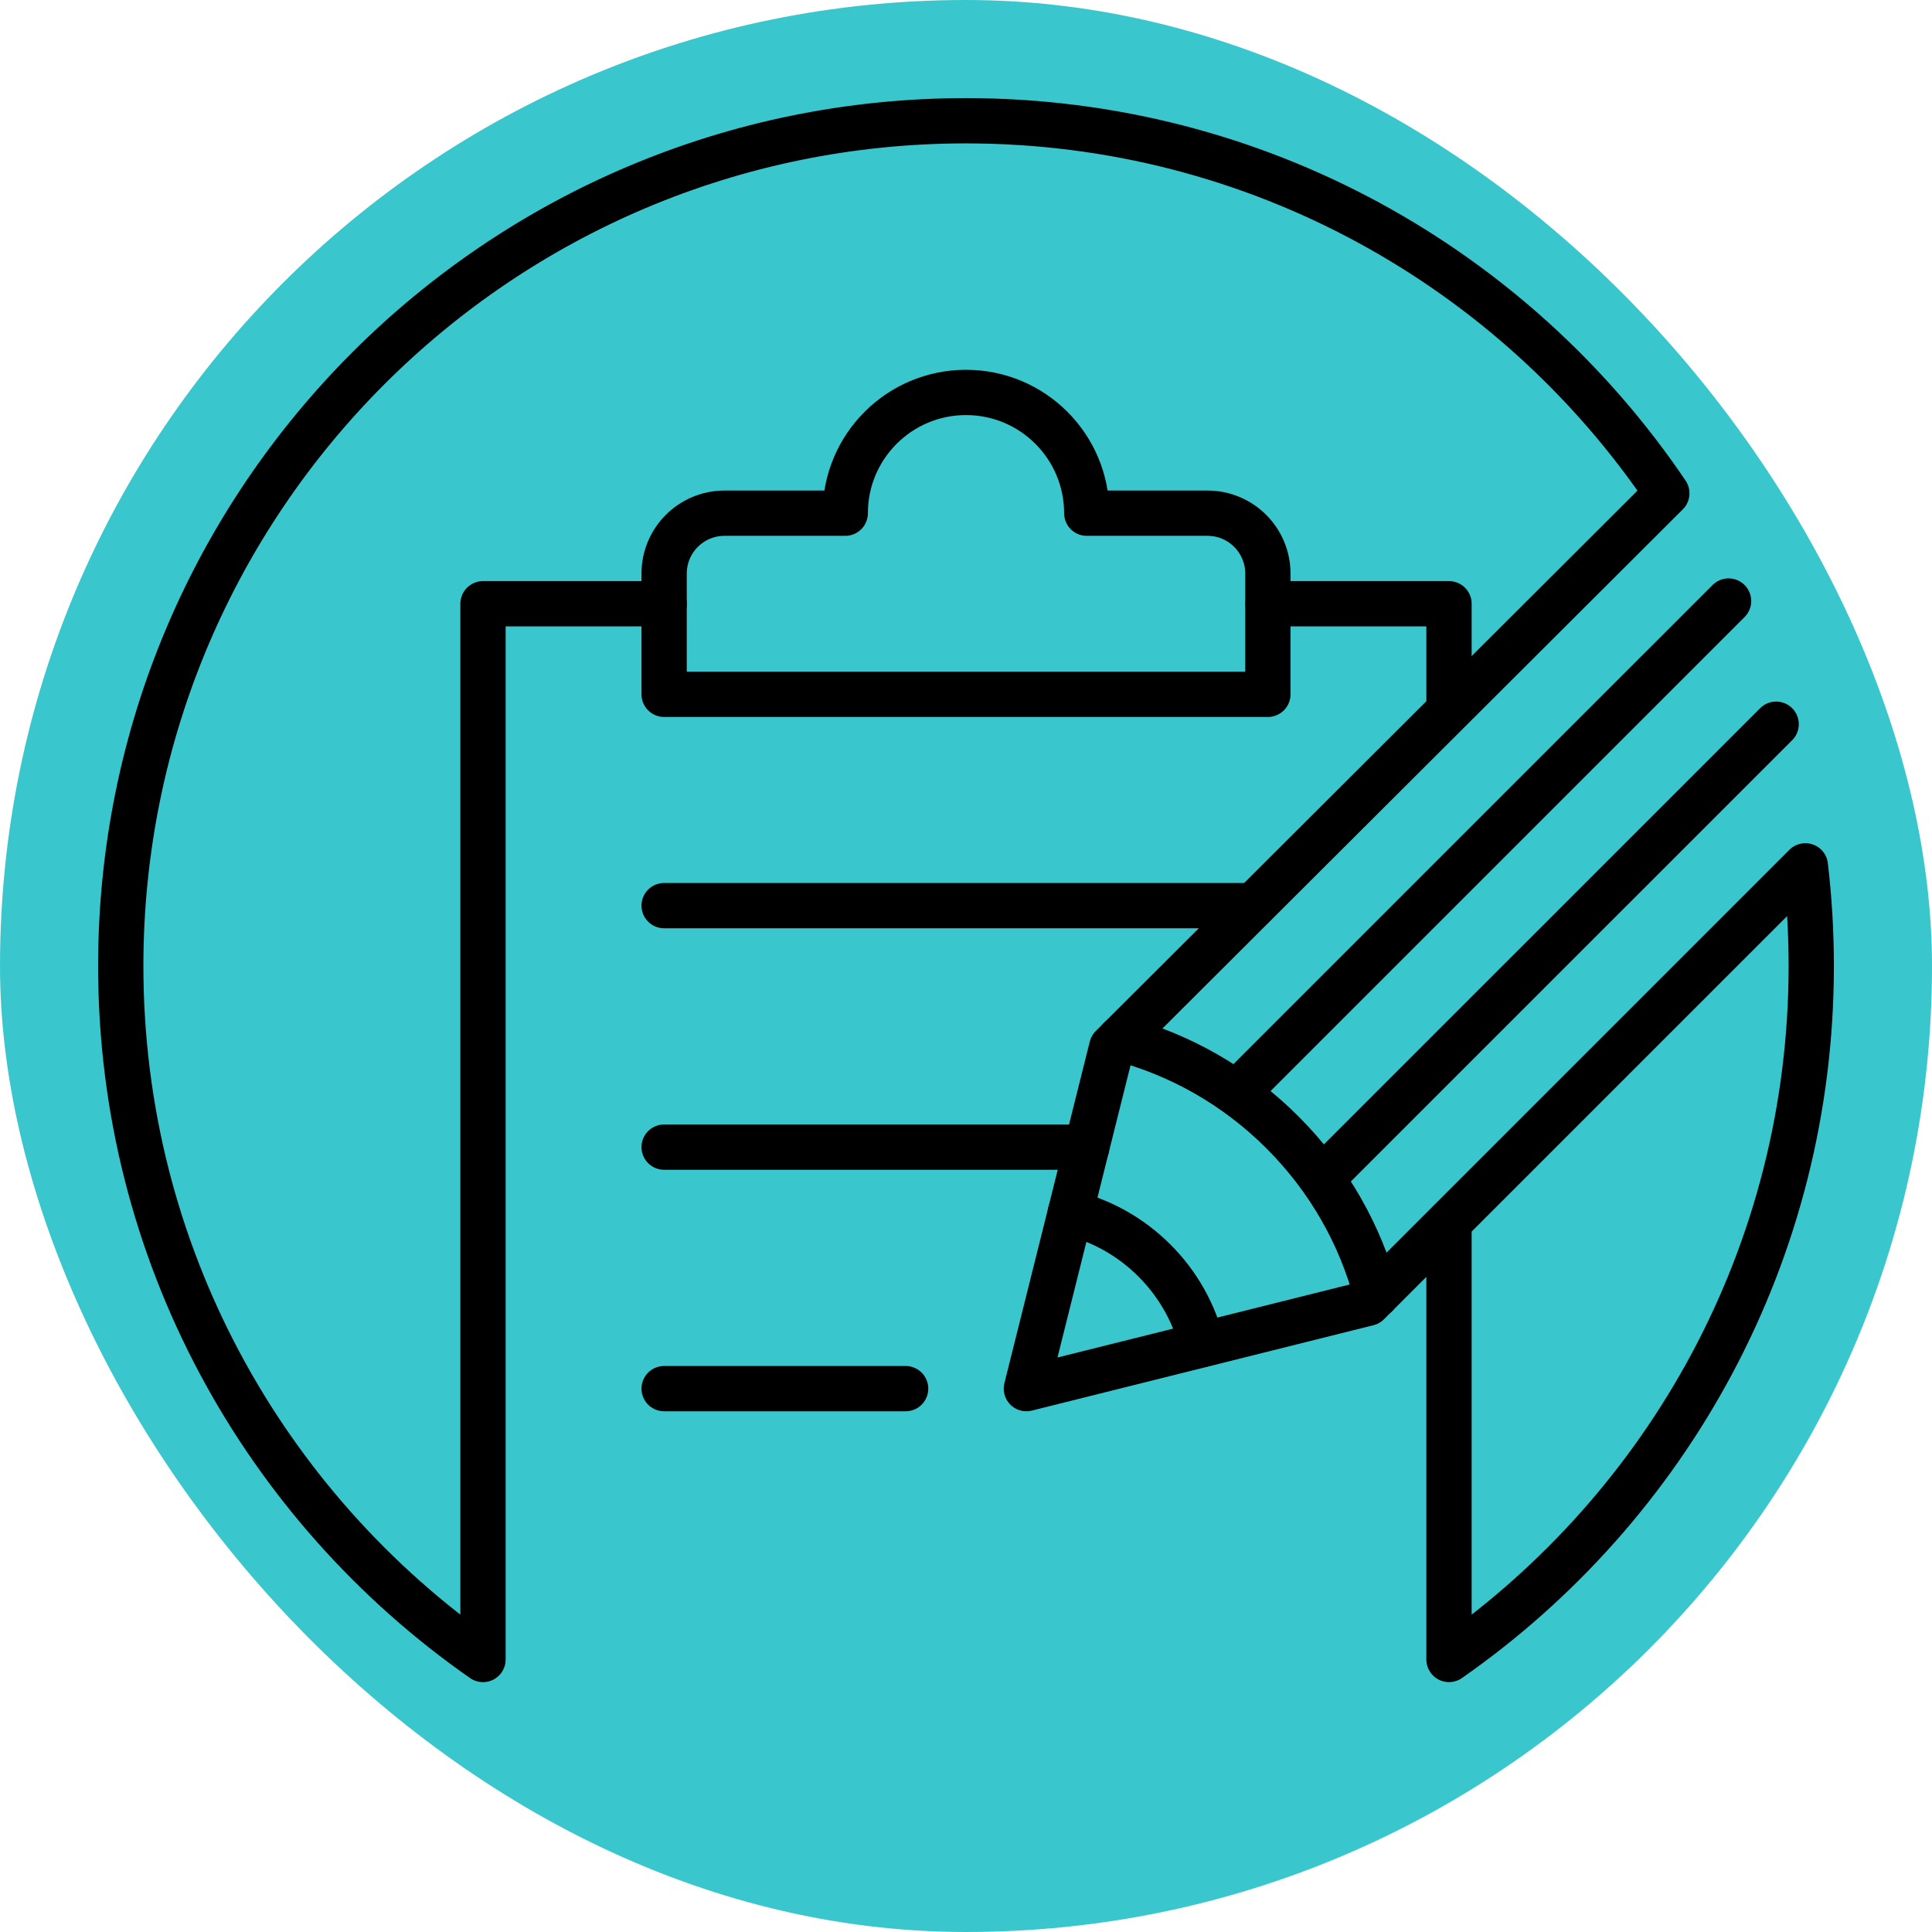
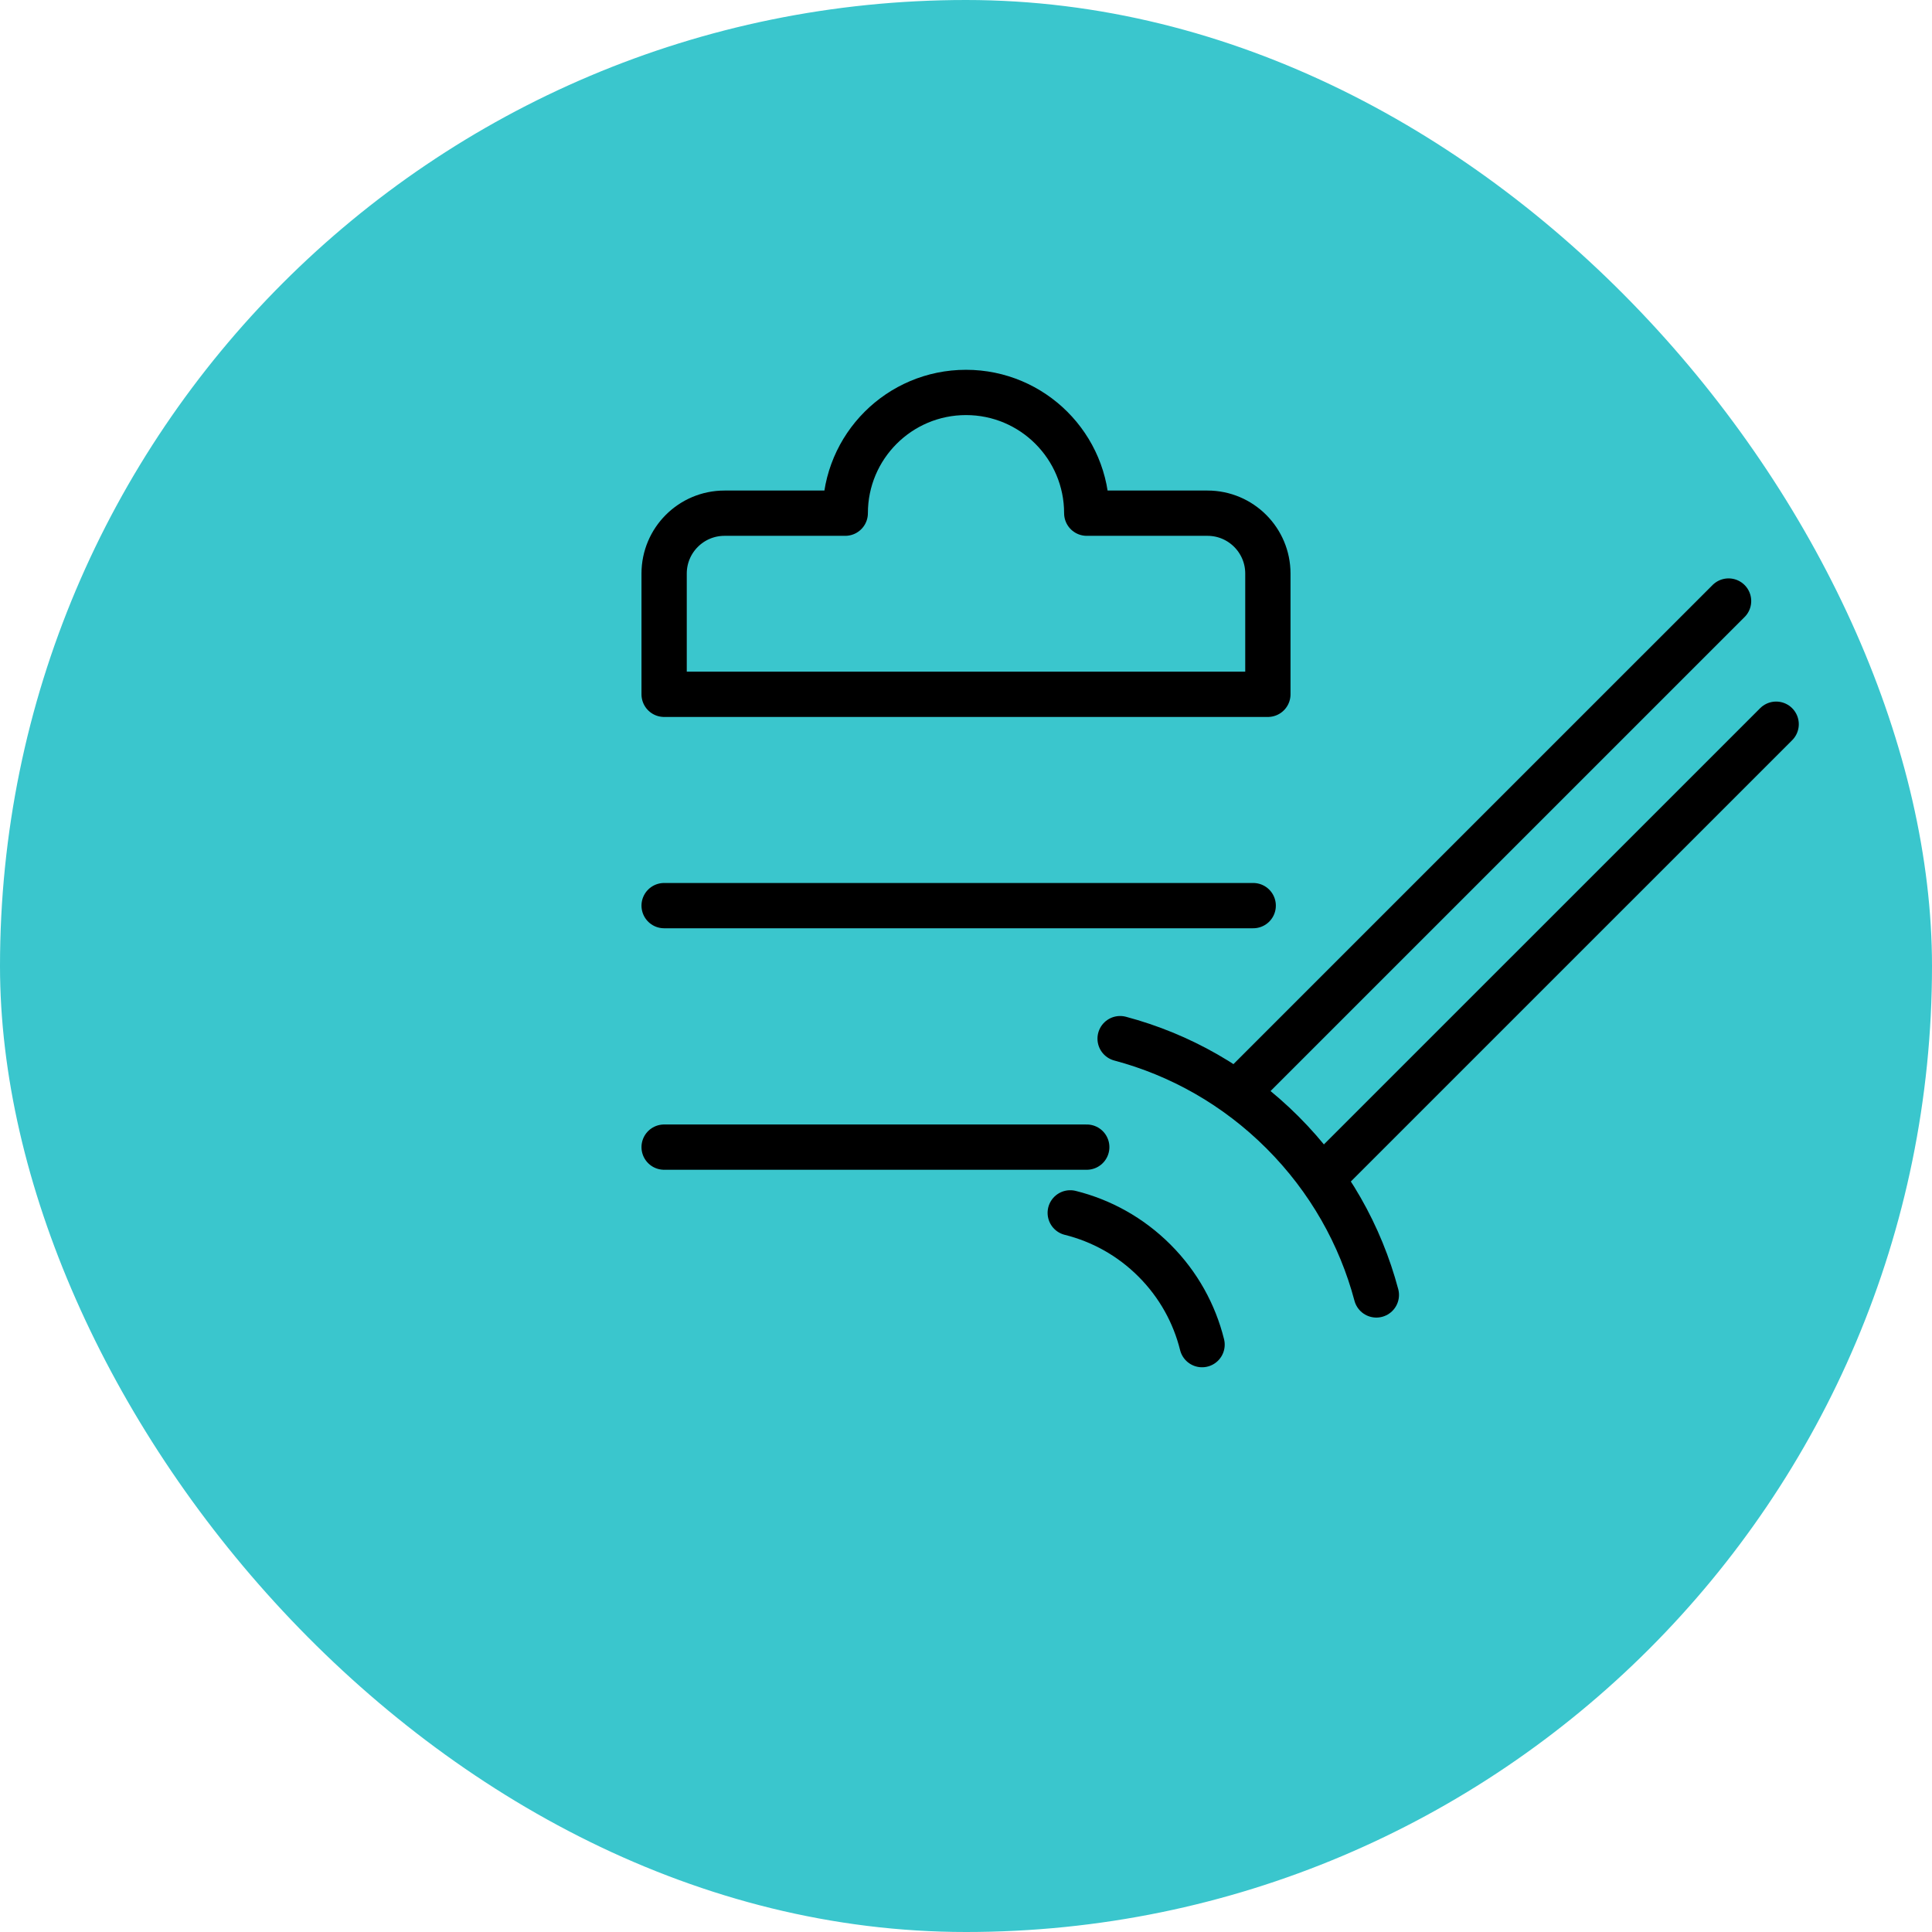
<svg xmlns="http://www.w3.org/2000/svg" width="192" height="192" viewBox="0 0 192 192" fill="none">
  <rect width="192" height="192" rx="96" fill="#3AC6CD" />
-   <path d="M126 60H144V70.536" stroke="black" stroke-width="4.5" stroke-miterlimit="10" stroke-linecap="round" stroke-linejoin="round" />
  <path d="M96 39C89.373 39 84 44.373 84 51H72C68.688 51 66 53.688 66 57V69H126V57C126 53.688 123.312 51 120 51H108C108 44.373 102.627 39 96 39Z" stroke="black" stroke-width="4.5" stroke-miterlimit="10" stroke-linecap="round" stroke-linejoin="round" />
  <path d="M106.359 120.533C109.422 121.295 112.329 122.873 114.726 125.27C117.123 127.664 118.698 130.565 119.46 133.628" stroke="black" stroke-width="4.5" stroke-miterlimit="10" stroke-linecap="round" stroke-linejoin="round" />
  <path d="M111.316 103.219C117.229 104.794 122.818 107.905 127.453 112.54C132.094 117.181 135.205 122.773 136.78 128.689" stroke="black" stroke-width="4.5" stroke-miterlimit="10" stroke-linecap="round" stroke-linejoin="round" />
  <path d="M171.784 59.73L123.211 108.3" stroke="black" stroke-width="4.5" stroke-miterlimit="10" stroke-linecap="round" stroke-linejoin="round" />
  <path d="M176.512 71.971L131.695 116.785" stroke="black" stroke-width="4.5" stroke-miterlimit="10" stroke-linecap="round" stroke-linejoin="round" />
-   <path d="M144 121.455V164.916C165.756 149.736 180 124.539 180 96C180 92.631 179.802 89.31 179.415 86.046L135.945 129.516L102 138L110.484 104.058L165.648 49.023C150.552 26.685 124.989 12 96 12C49.608 12 12 49.608 12 96C12 124.539 26.247 149.739 48 164.919V60H66" stroke="black" stroke-width="4.5" stroke-miterlimit="10" stroke-linecap="round" stroke-linejoin="round" />
  <path d="M66 90H124.542" stroke="black" stroke-width="4.5" stroke-miterlimit="10" stroke-linecap="round" stroke-linejoin="round" />
  <path d="M66 114H108" stroke="black" stroke-width="4.5" stroke-miterlimit="10" stroke-linecap="round" stroke-linejoin="round" />
-   <path d="M66 138H90" stroke="black" stroke-width="4.5" stroke-miterlimit="10" stroke-linecap="round" stroke-linejoin="round" />
</svg>